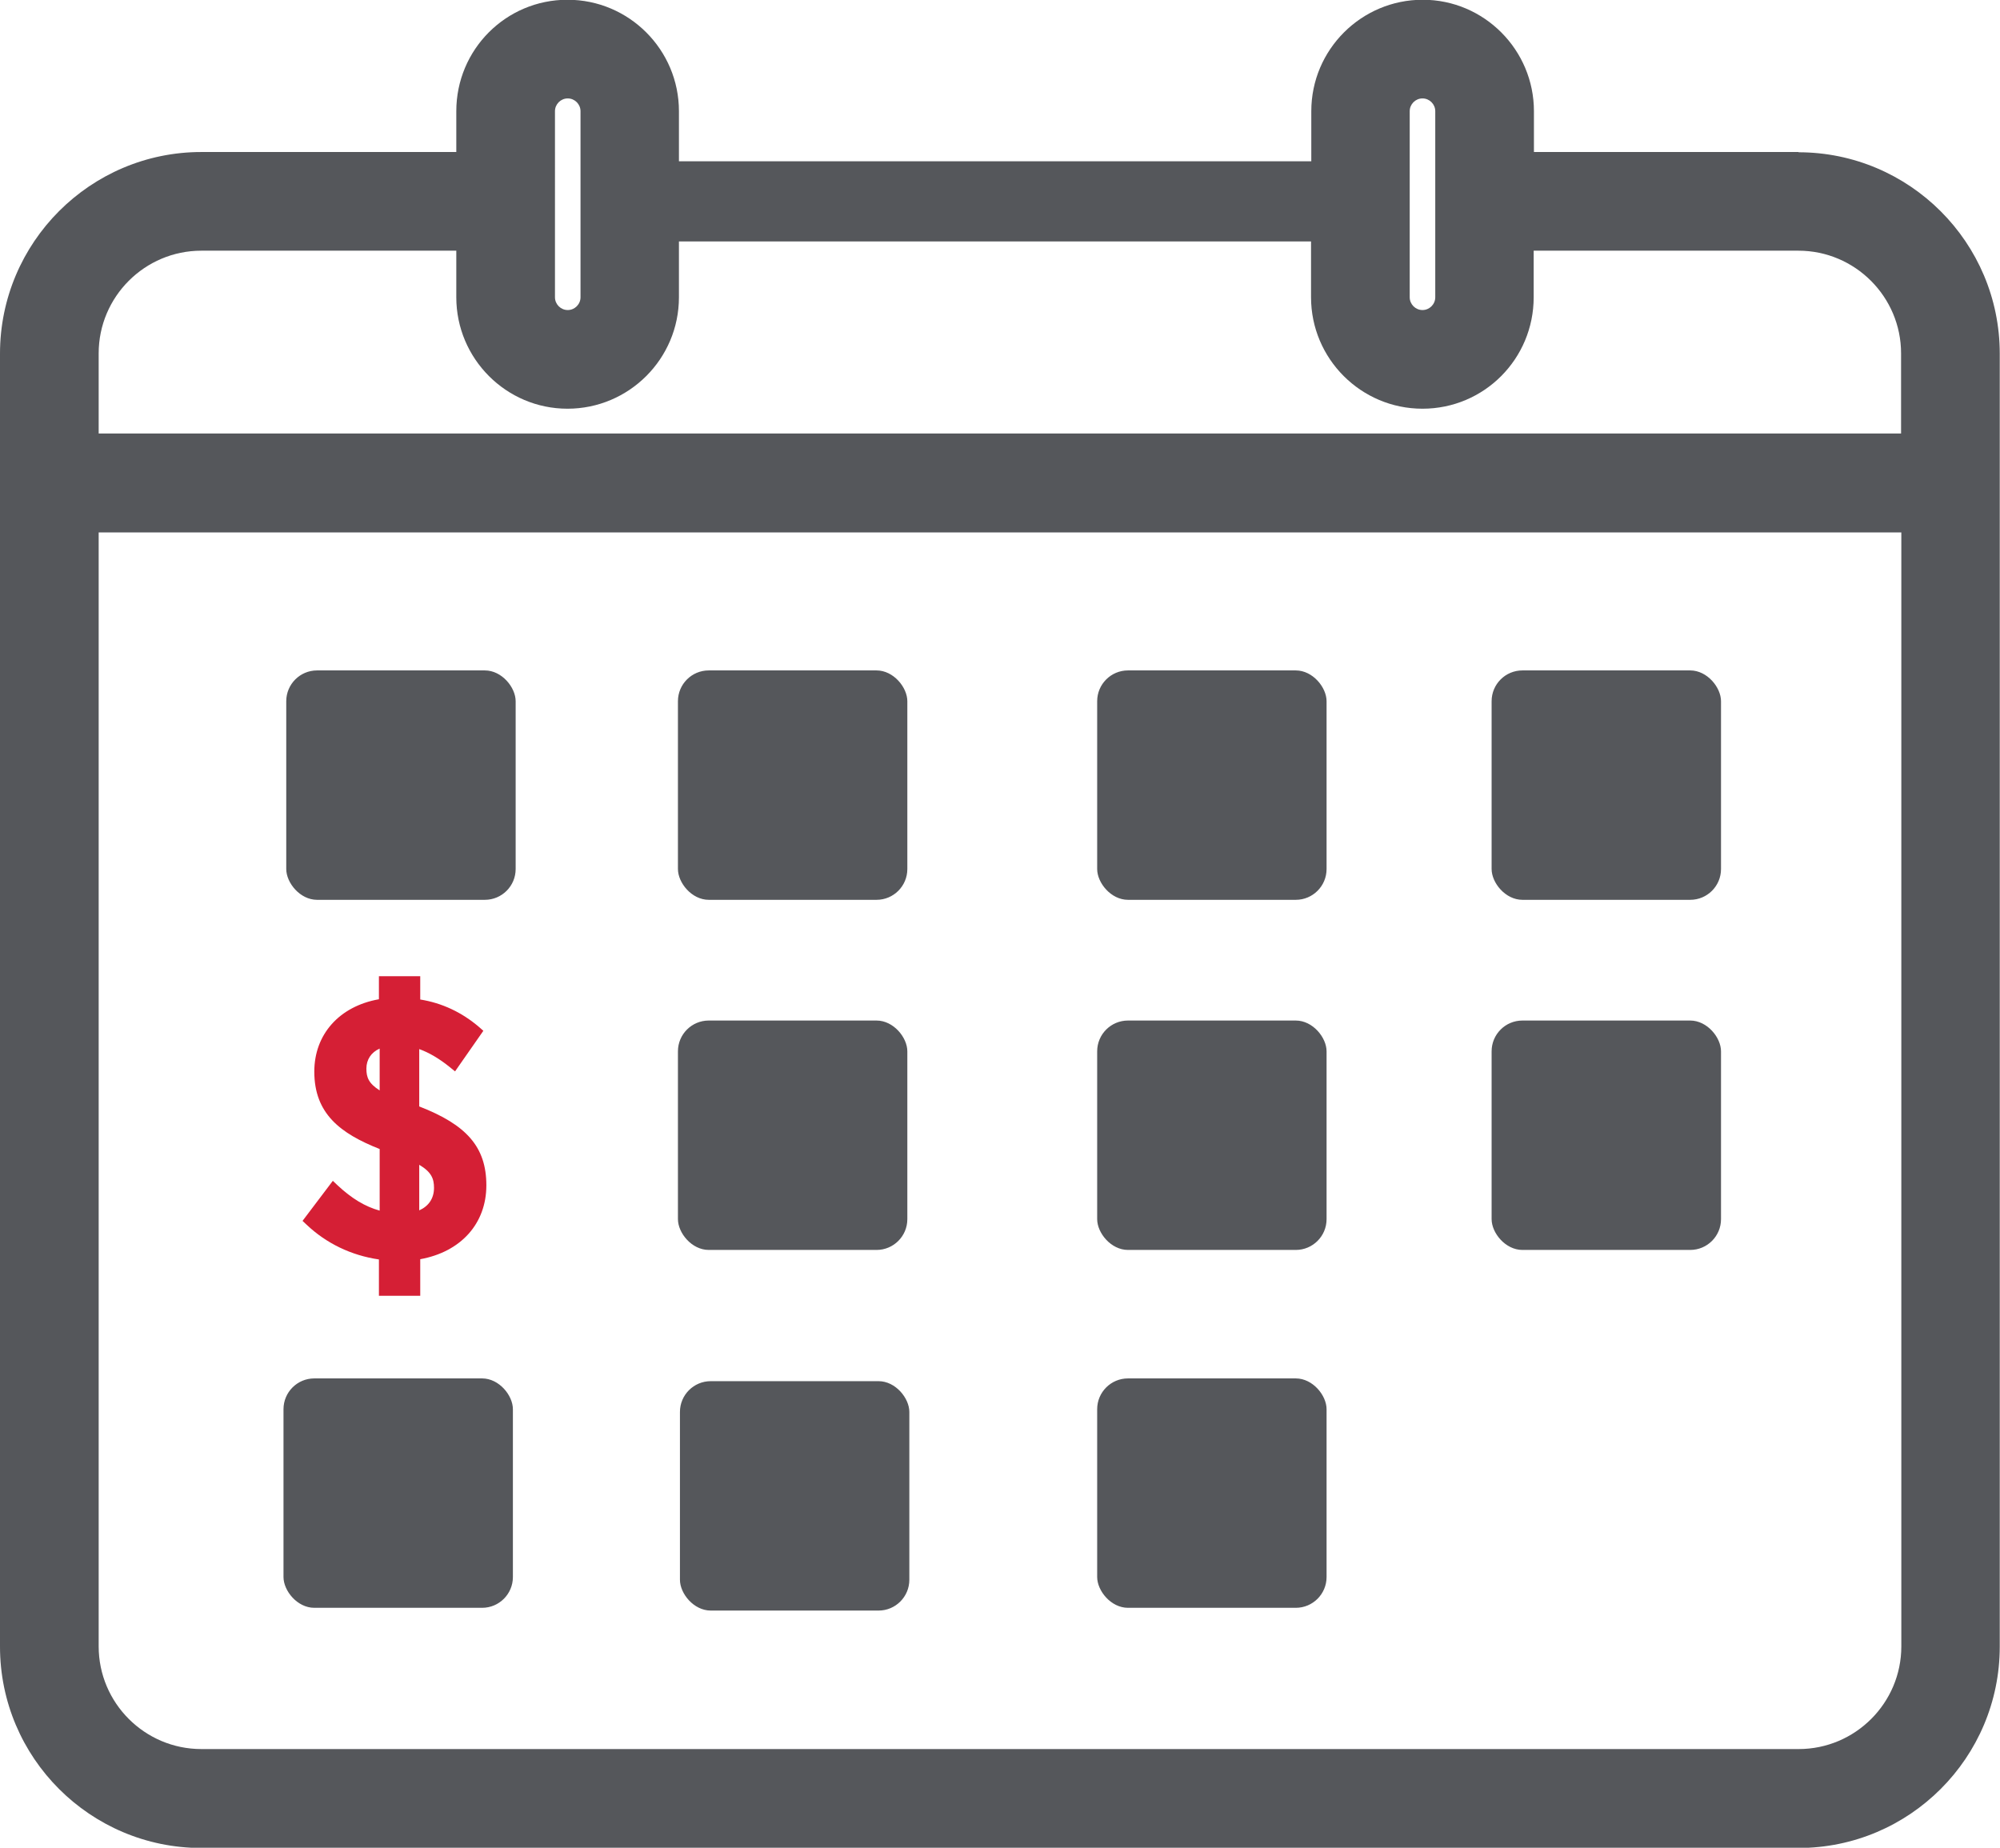
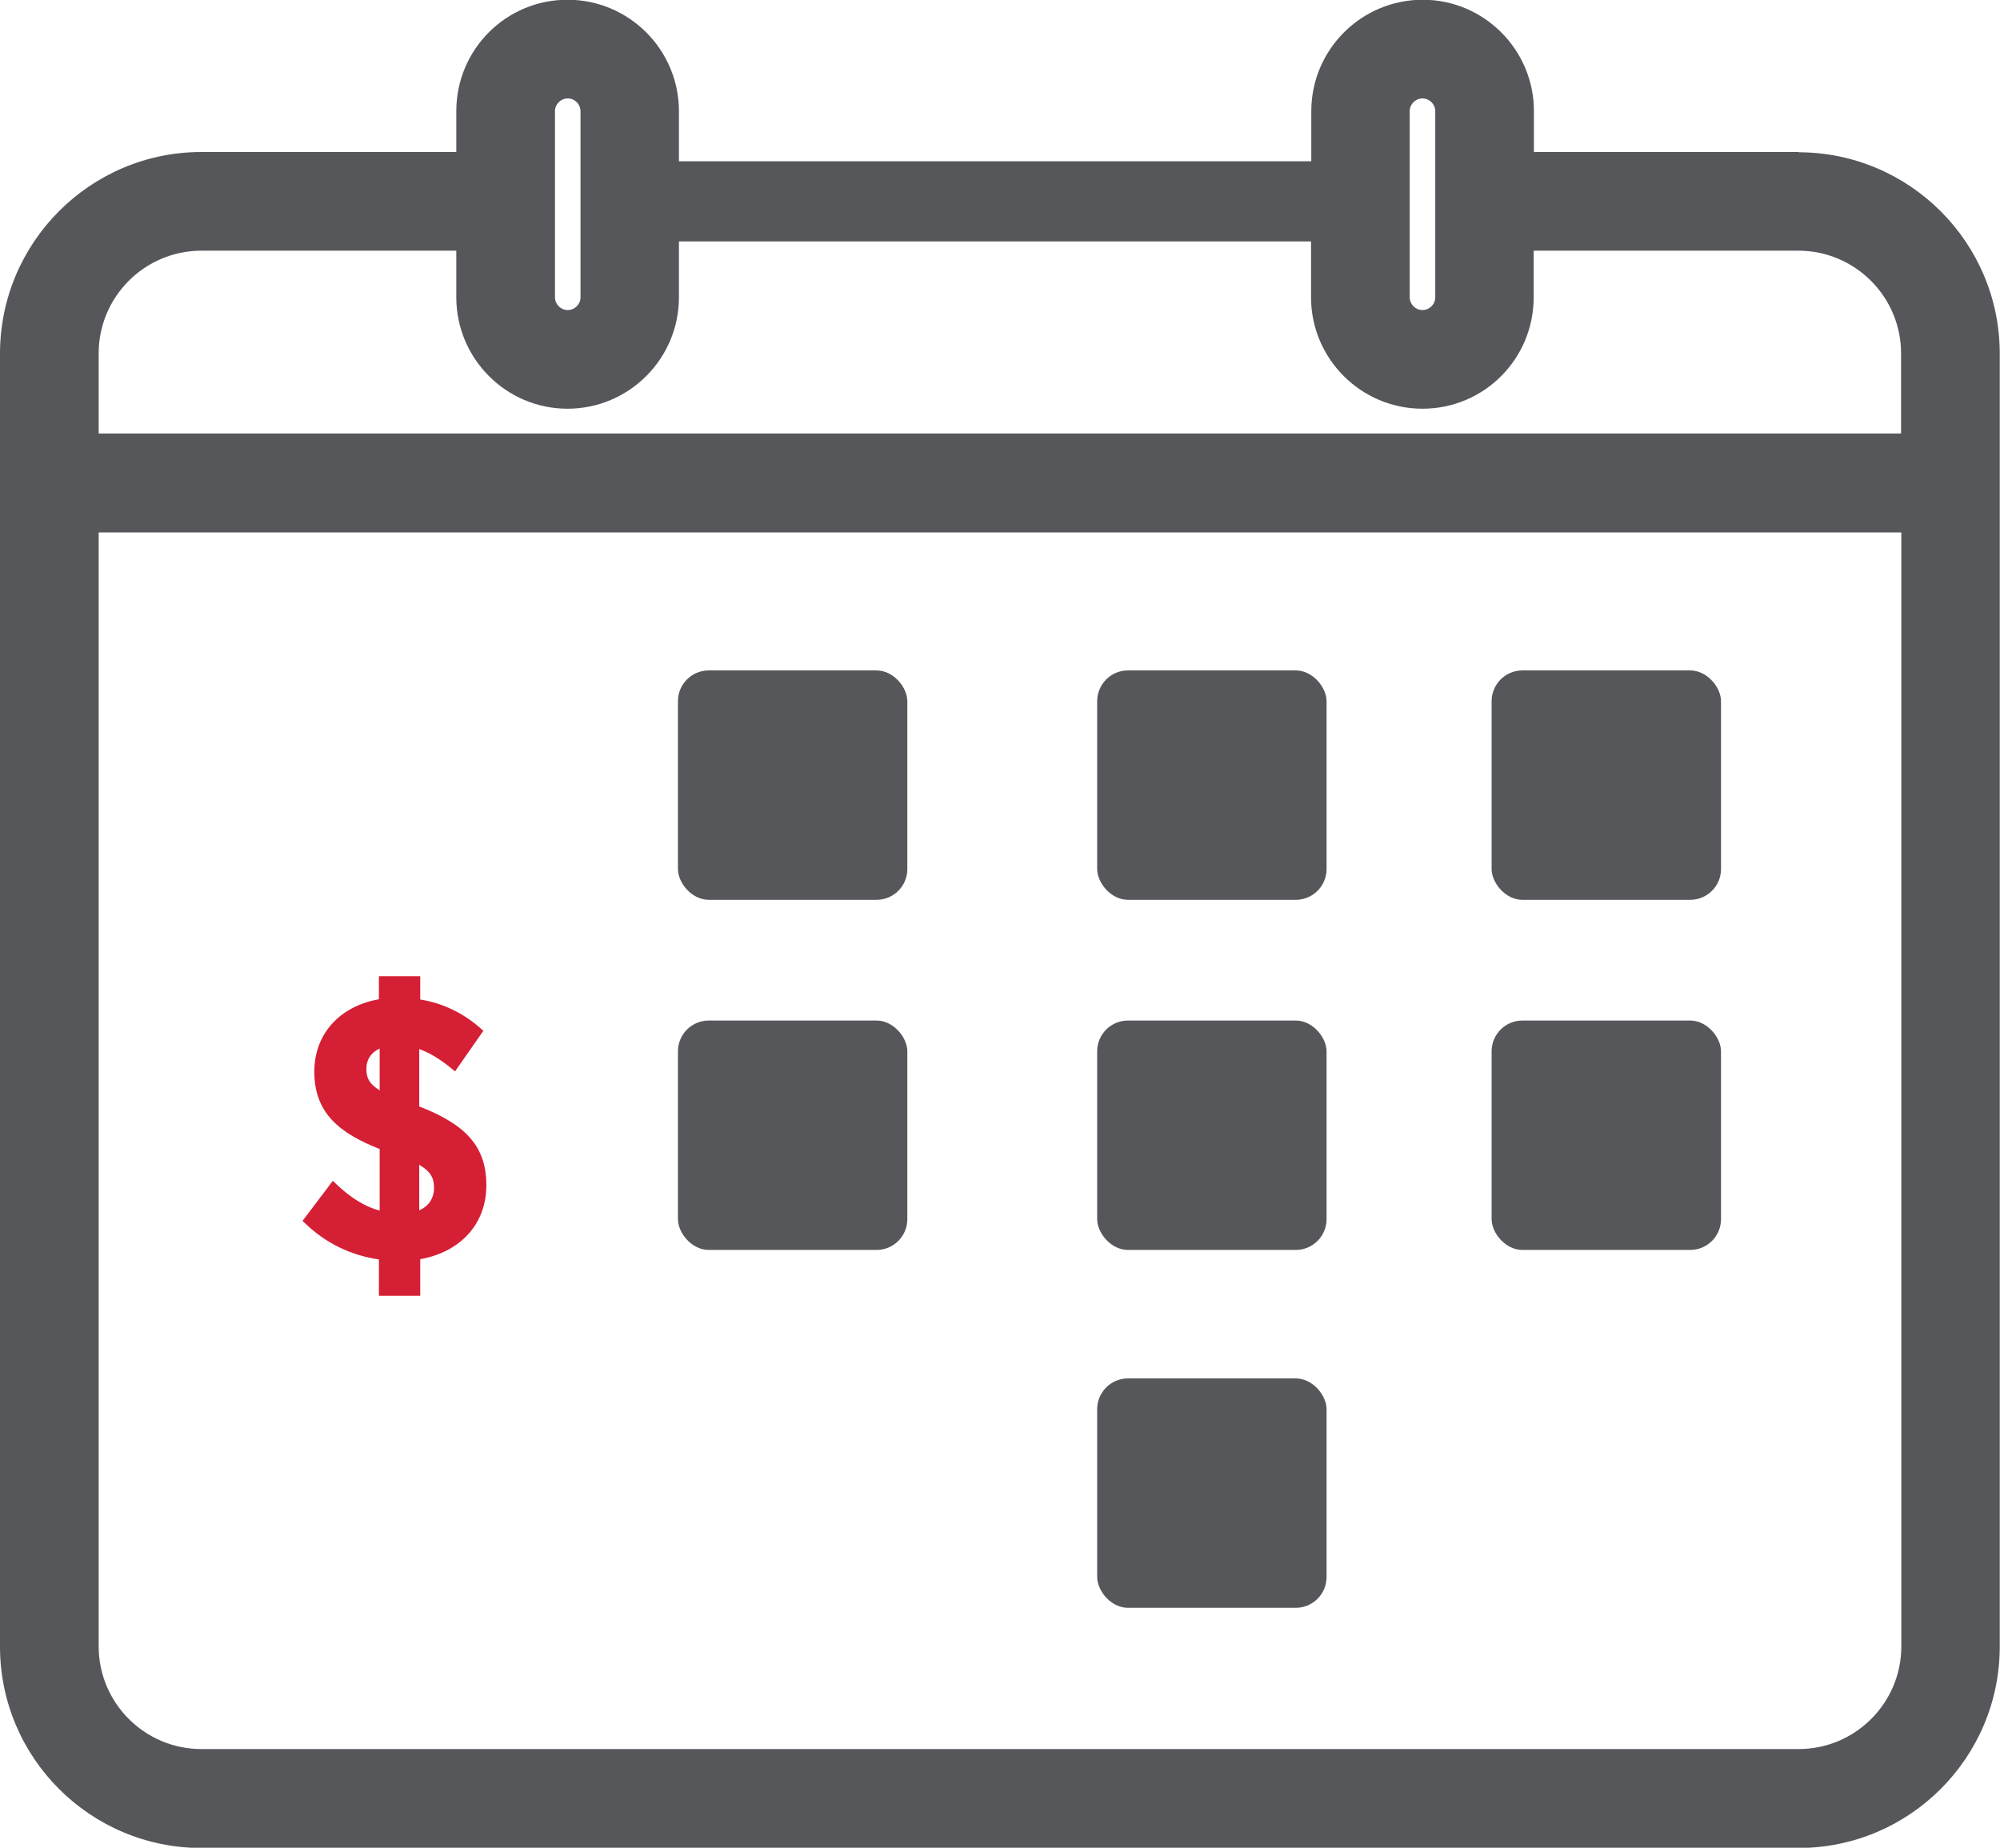
<svg xmlns="http://www.w3.org/2000/svg" id="Layer_1" width="79.86" height="73.78" viewBox="0 0 79.86 73.78">
  <path d="M71.82,6.07h-10.57v-1.63c0-2.45-1.99-4.45-4.44-4.45s-4.45,1.99-4.45,4.45v2H27.11v-2c0-2.45-1.99-4.45-4.45-4.45s-4.44,1.99-4.44,4.45v1.63H8.04C3.61,6.07,0,9.68,0,14.12v51.63c0,4.44,3.61,8.04,8.04,8.04h63.77c4.44,0,8.04-3.61,8.04-8.04V14.12c0-4.44-3.61-8.04-8.04-8.04Zm-15.53-1.63c0-.28,.23-.51,.51-.51s.51,.23,.51,.51v7.43c0,.28-.23,.51-.51,.51s-.51-.23-.51-.51V4.45Zm-34.13,0c0-.28,.23-.51,.51-.51s.51,.23,.51,.51v7.43c0,.28-.23,.51-.51,.51s-.51-.23-.51-.51V4.45Zm-14.12,5.57h10.18v1.86c0,2.45,1.99,4.45,4.44,4.45s4.45-1.99,4.45-4.45v-2.23h25.24v2.23c0,2.45,1.99,4.45,4.45,4.45s4.44-1.99,4.44-4.45v-1.86h10.57c2.26,0,4.1,1.84,4.1,4.1v3.2H3.94v-3.2c0-2.26,1.84-4.1,4.1-4.1Zm63.77,59.83H8.04c-2.26,0-4.1-1.84-4.1-4.1V21.26H75.92v44.48c0,2.26-1.84,4.1-4.1,4.1Z" style="fill:#55575b;" />
  <g>
-     <rect x="11.32" y="55.04" width="9.16" height="9.16" rx="1.23" ry="1.23" style="fill:#55575b;" />
    <rect x="43.81" y="55.04" width="9.16" height="9.16" rx="1.23" ry="1.23" style="fill:#55575b;" />
-     <rect x="27.15" y="55.15" width="9.16" height="9.16" rx="1.23" ry="1.23" style="fill:#55575b;" />
    <rect x="27.07" y="40.75" width="9.16" height="9.16" rx="1.23" ry="1.23" style="fill:#55575b;" />
    <rect x="43.81" y="40.75" width="9.16" height="9.16" rx="1.23" ry="1.23" style="fill:#55575b;" />
    <rect x="59.56" y="40.75" width="9.16" height="9.16" rx="1.23" ry="1.23" style="fill:#55575b;" />
    <rect x="27.07" y="26.77" width="9.16" height="9.16" rx="1.23" ry="1.23" style="fill:#55575b;" />
-     <rect x="11.43" y="26.77" width="9.16" height="9.16" rx="1.23" ry="1.23" style="fill:#55575b;" />
    <rect x="43.81" y="26.77" width="9.16" height="9.16" rx="1.23" ry="1.23" style="fill:#55575b;" />
    <rect x="59.56" y="26.77" width="9.16" height="9.16" rx="1.23" ry="1.23" style="fill:#55575b;" />
  </g>
  <path d="M16.74,44.2v-2.31c.39,.14,.8,.38,1.22,.72l.21,.17,1.13-1.62-.17-.15c-.69-.59-1.48-.96-2.35-1.1v-.93h-1.65v.92c-1.58,.28-2.58,1.4-2.58,2.89,0,1.68,1.04,2.47,2.61,3.09v2.46c-.58-.16-1.11-.48-1.67-1l-.2-.19-1.21,1.6,.16,.15c.79,.75,1.79,1.23,2.89,1.39v1.45h1.65v-1.46c1.61-.29,2.64-1.41,2.64-2.95s-.8-2.42-2.68-3.15Zm.59,3.23c0,.42-.21,.73-.59,.9v-1.82c.49,.29,.59,.56,.59,.92Zm-2.7-4.76c0-.36,.19-.65,.53-.8v1.67c-.44-.28-.53-.52-.53-.87Z" style="fill:#d51f35;" />
</svg>